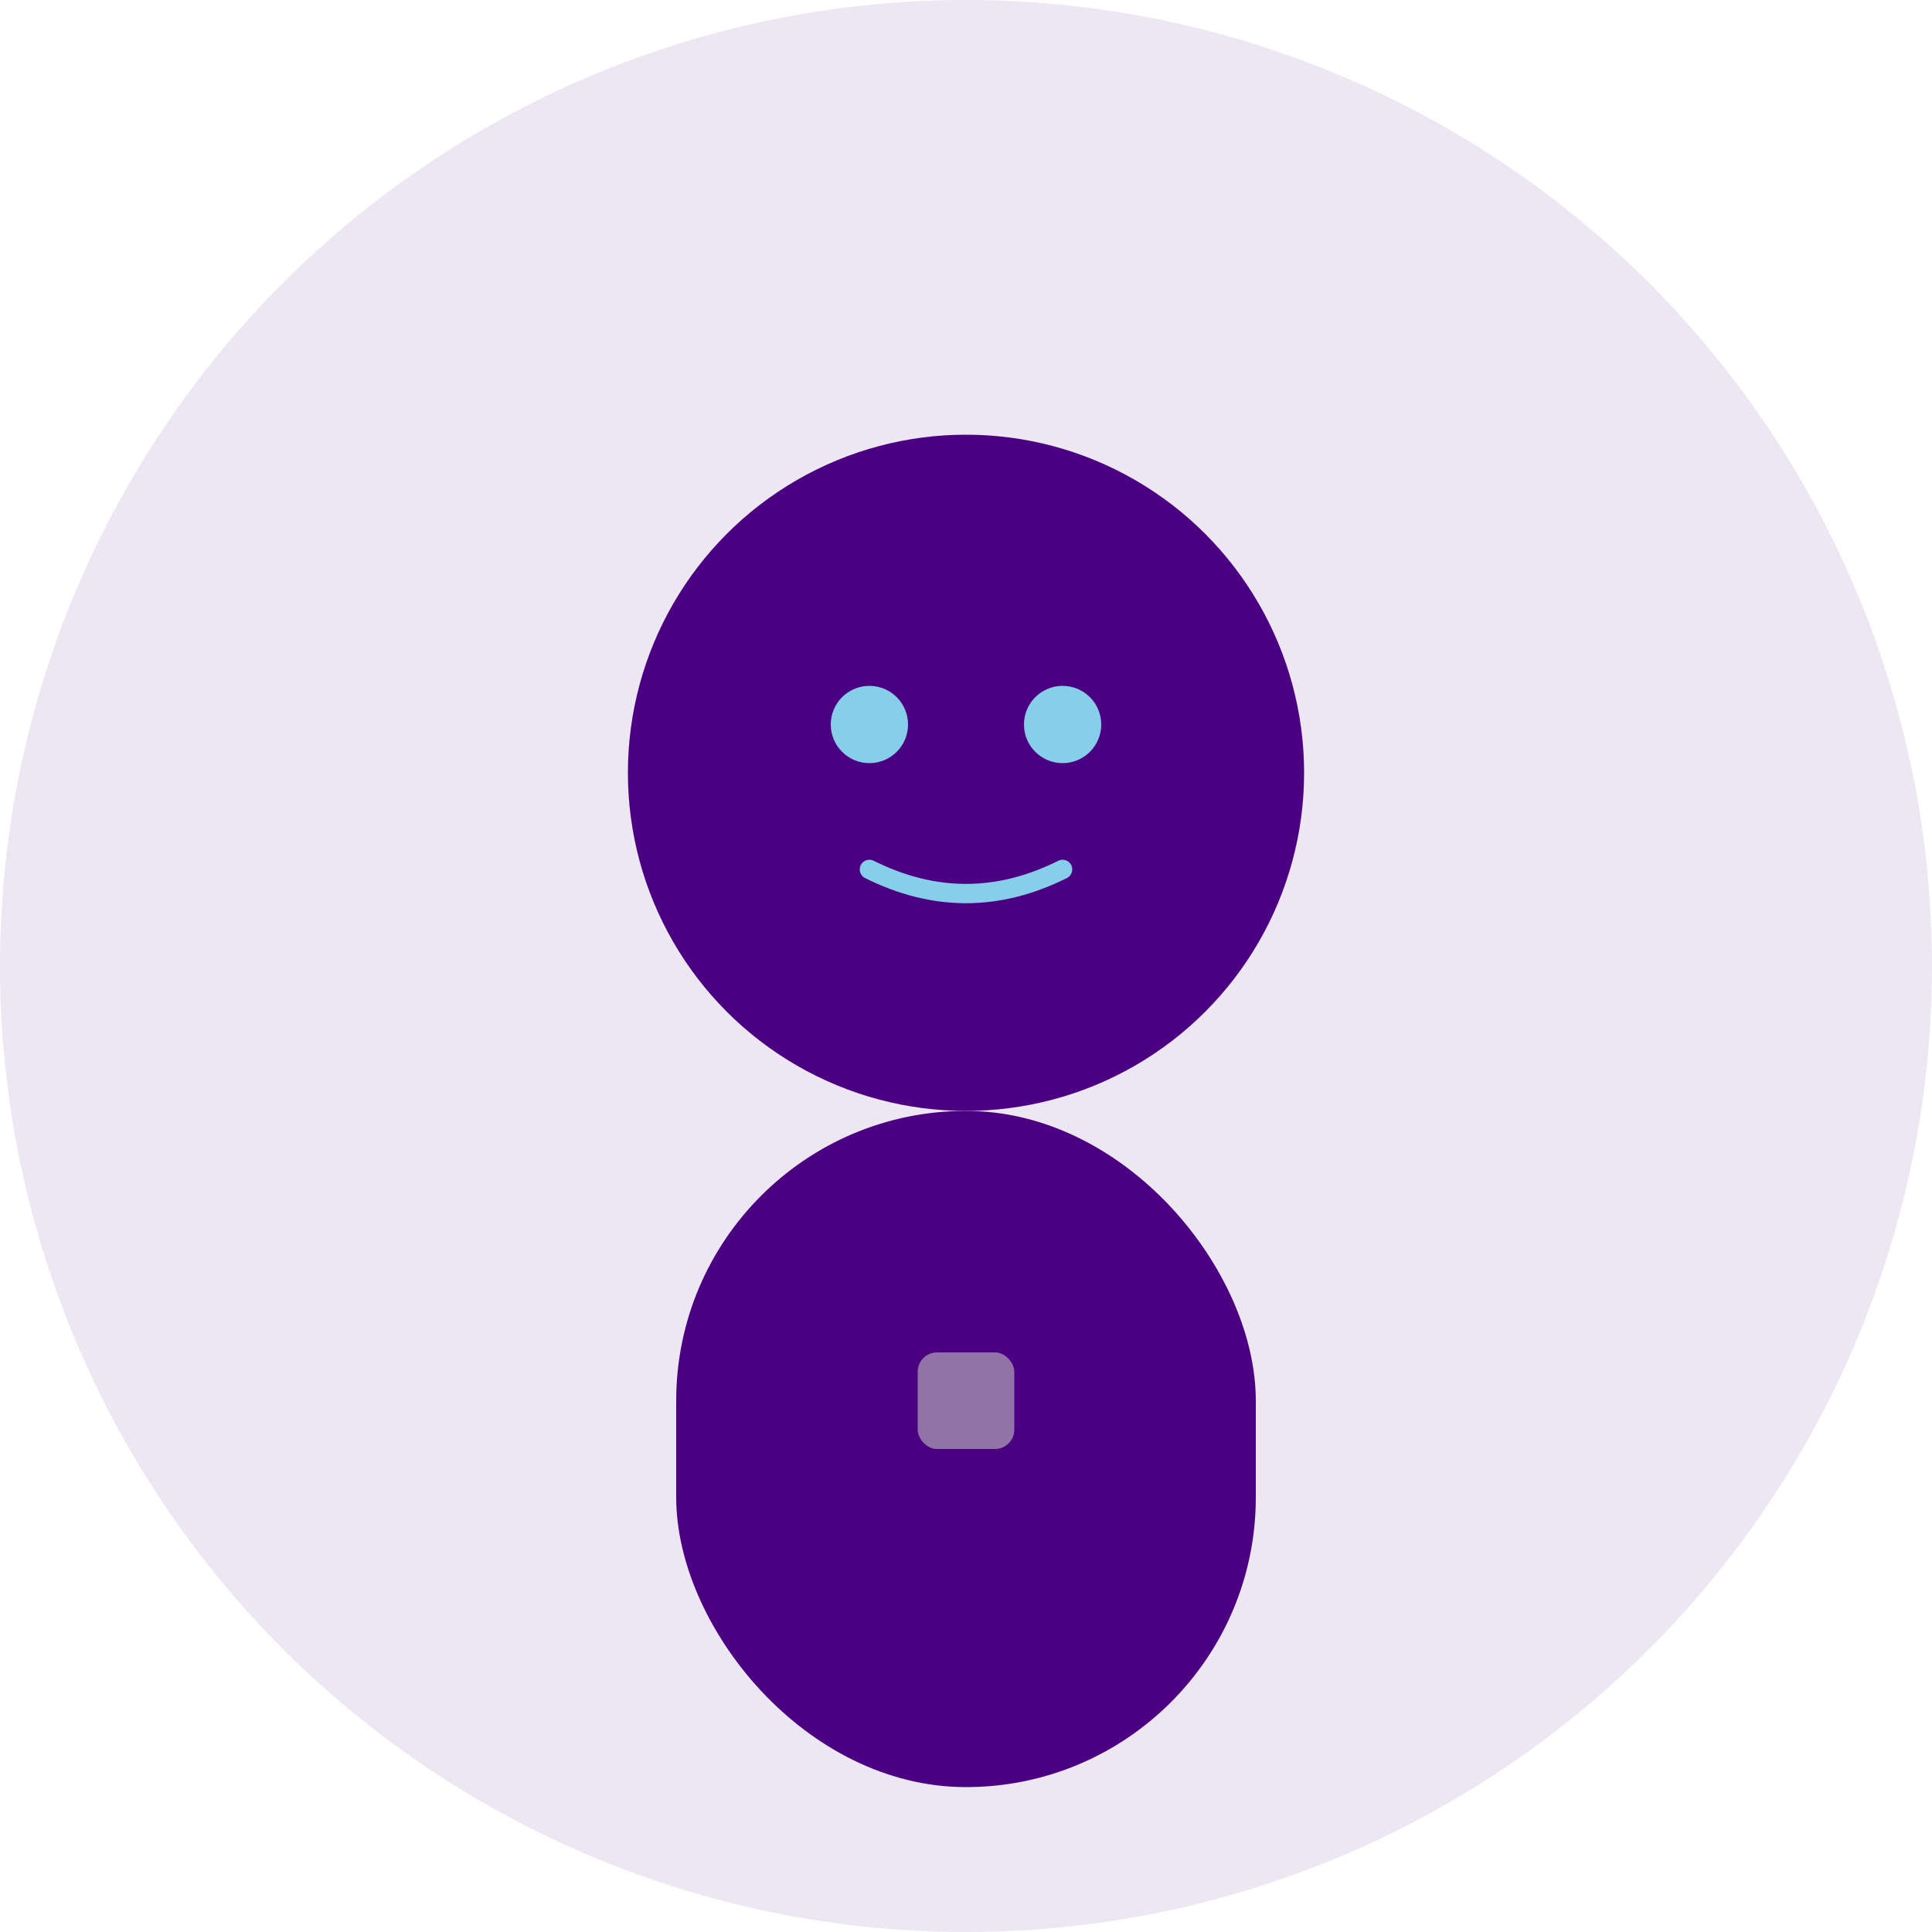
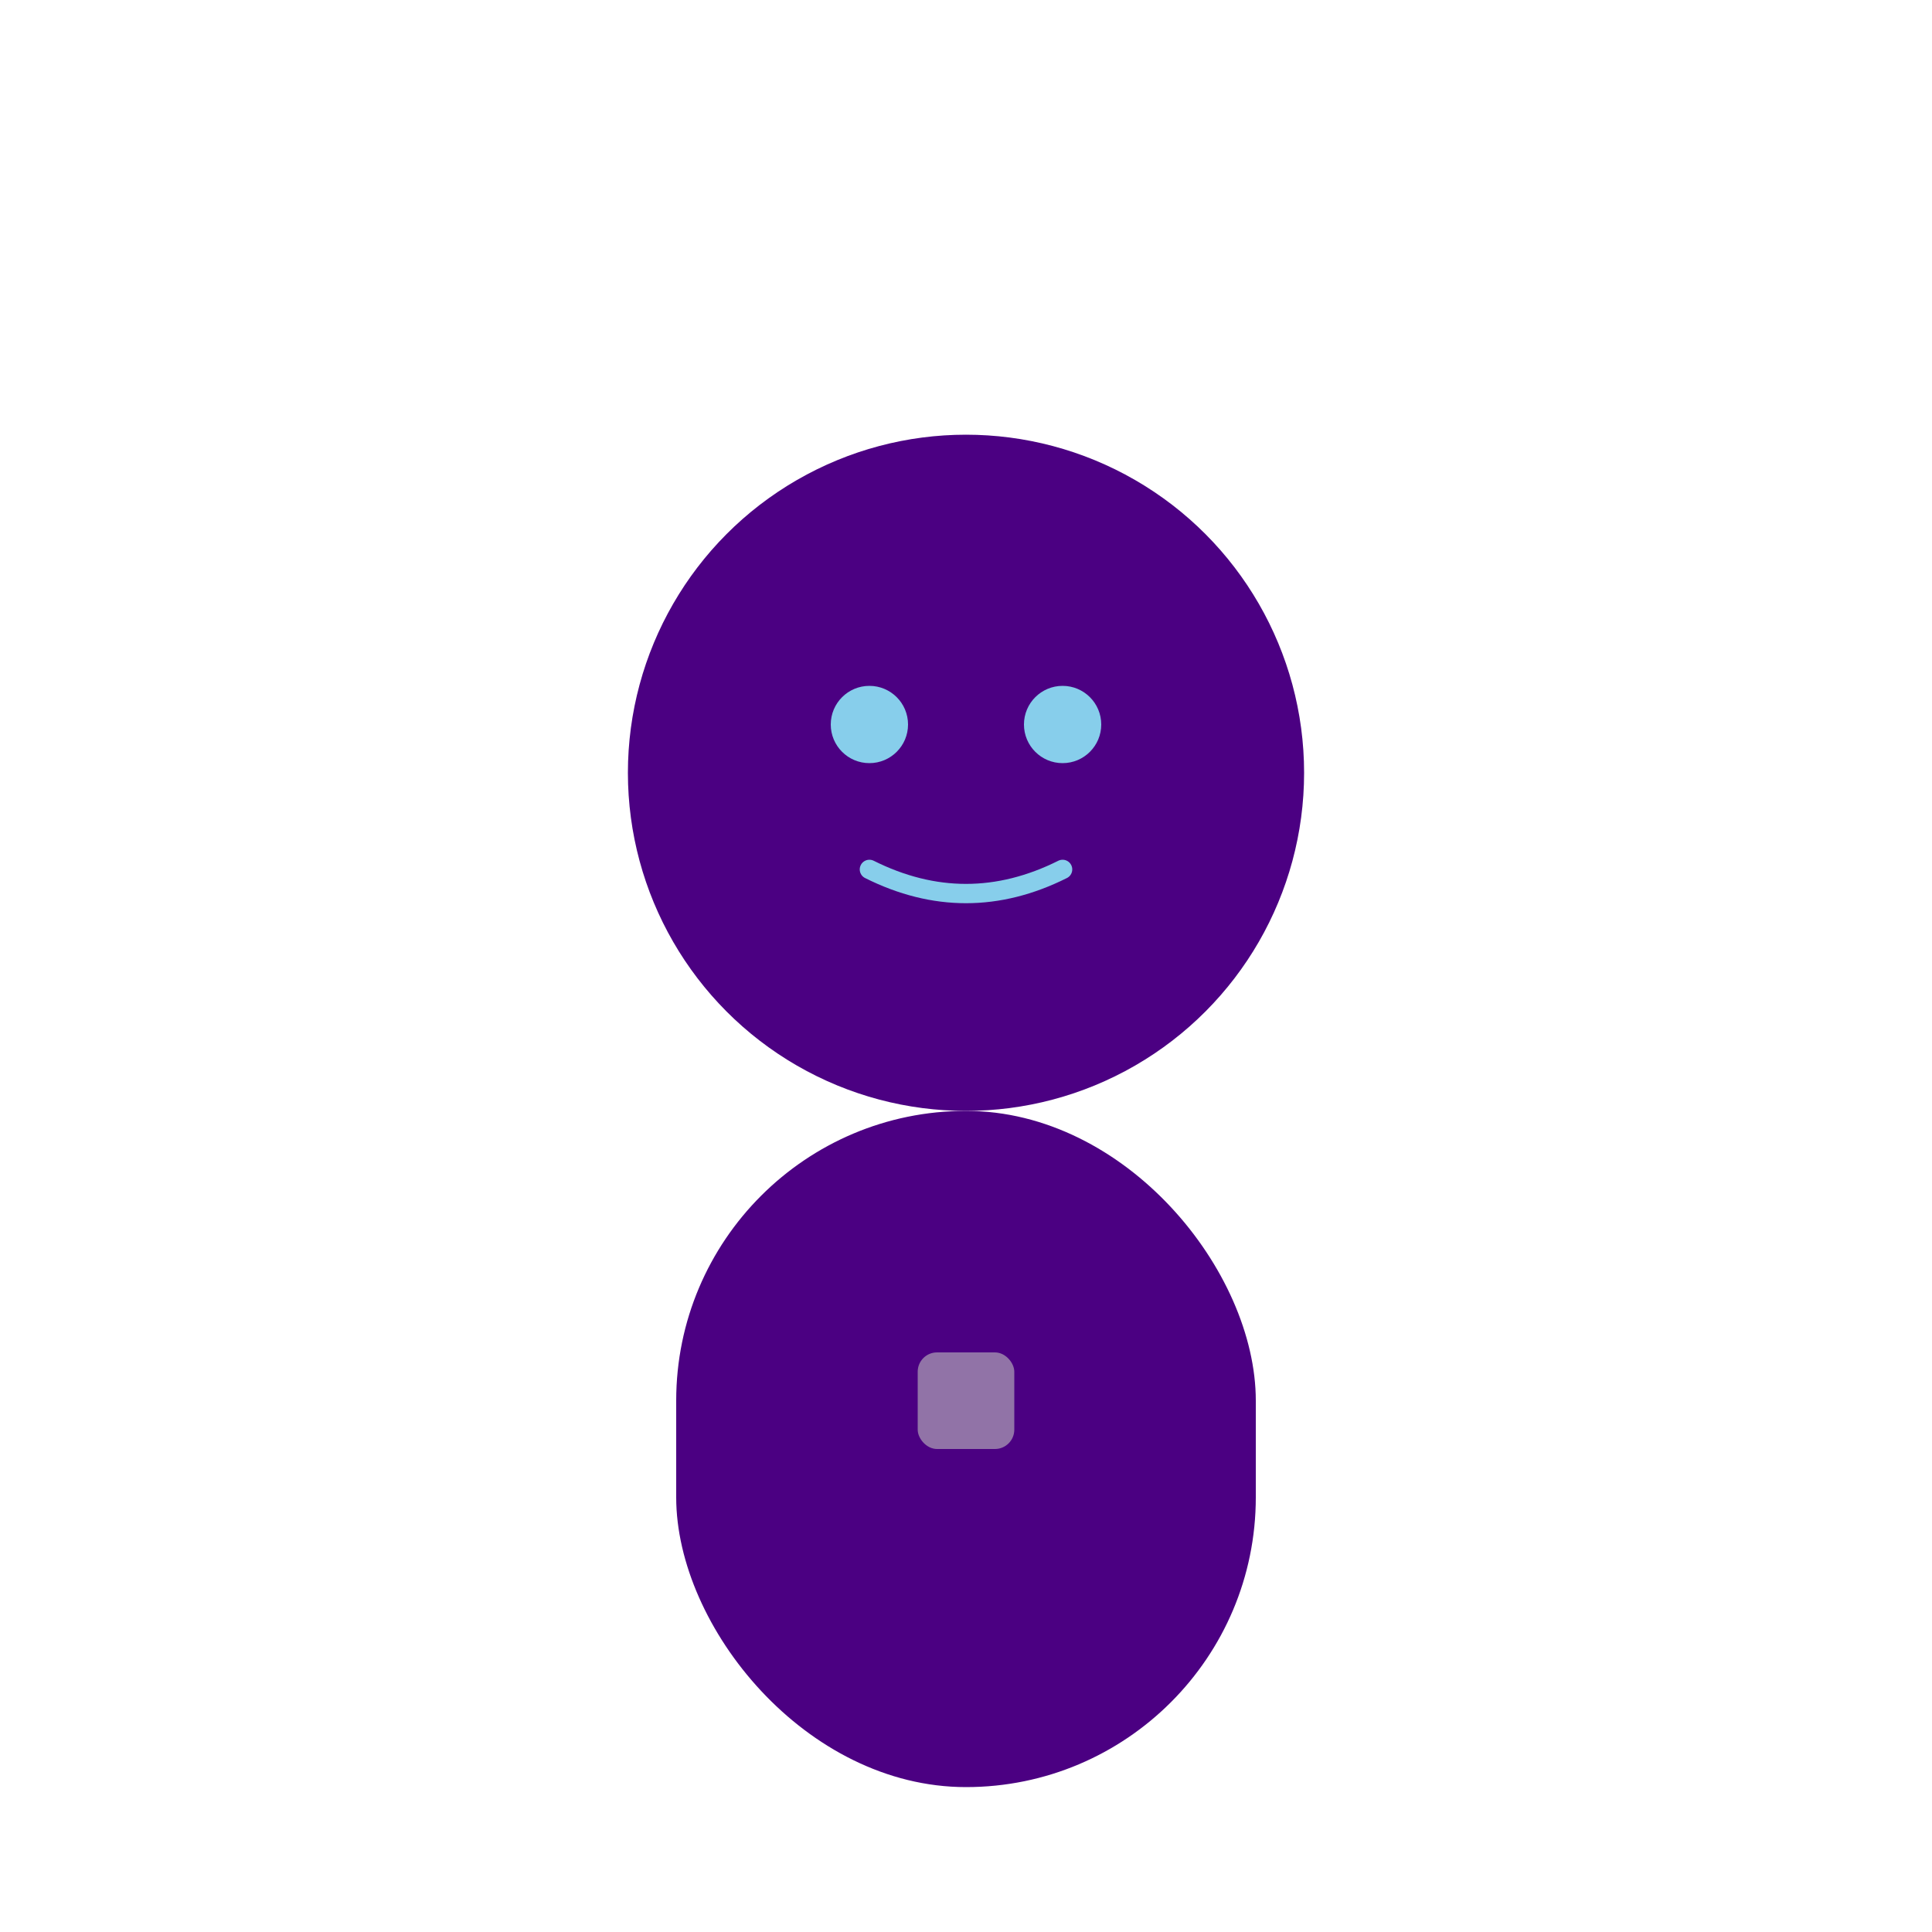
<svg xmlns="http://www.w3.org/2000/svg" width="200" height="200" viewBox="0 0 200 200" fill="none">
-   <circle cx="100" cy="100" r="100" fill="#4B0082" opacity="0.1" />
  <circle cx="100" cy="80" r="35" fill="#4B0082" />
  <rect x="70" y="115" width="60" height="70" rx="30" fill="#4B0082" />
  <circle cx="90" cy="75" r="4" fill="#87CEEB" />
  <circle cx="110" cy="75" r="4" fill="#87CEEB" />
  <path d="M90 90 Q100 95 110 90" stroke="#87CEEB" stroke-width="2" stroke-linecap="round" fill="none" />
  <rect x="95" y="140" width="10" height="10" rx="2" fill="#C0C0C0" opacity="0.6">
    <animate attributeName="opacity" values="0.3;0.6;0.3" dur="2s" repeatCount="indefinite" />
  </rect>
</svg>